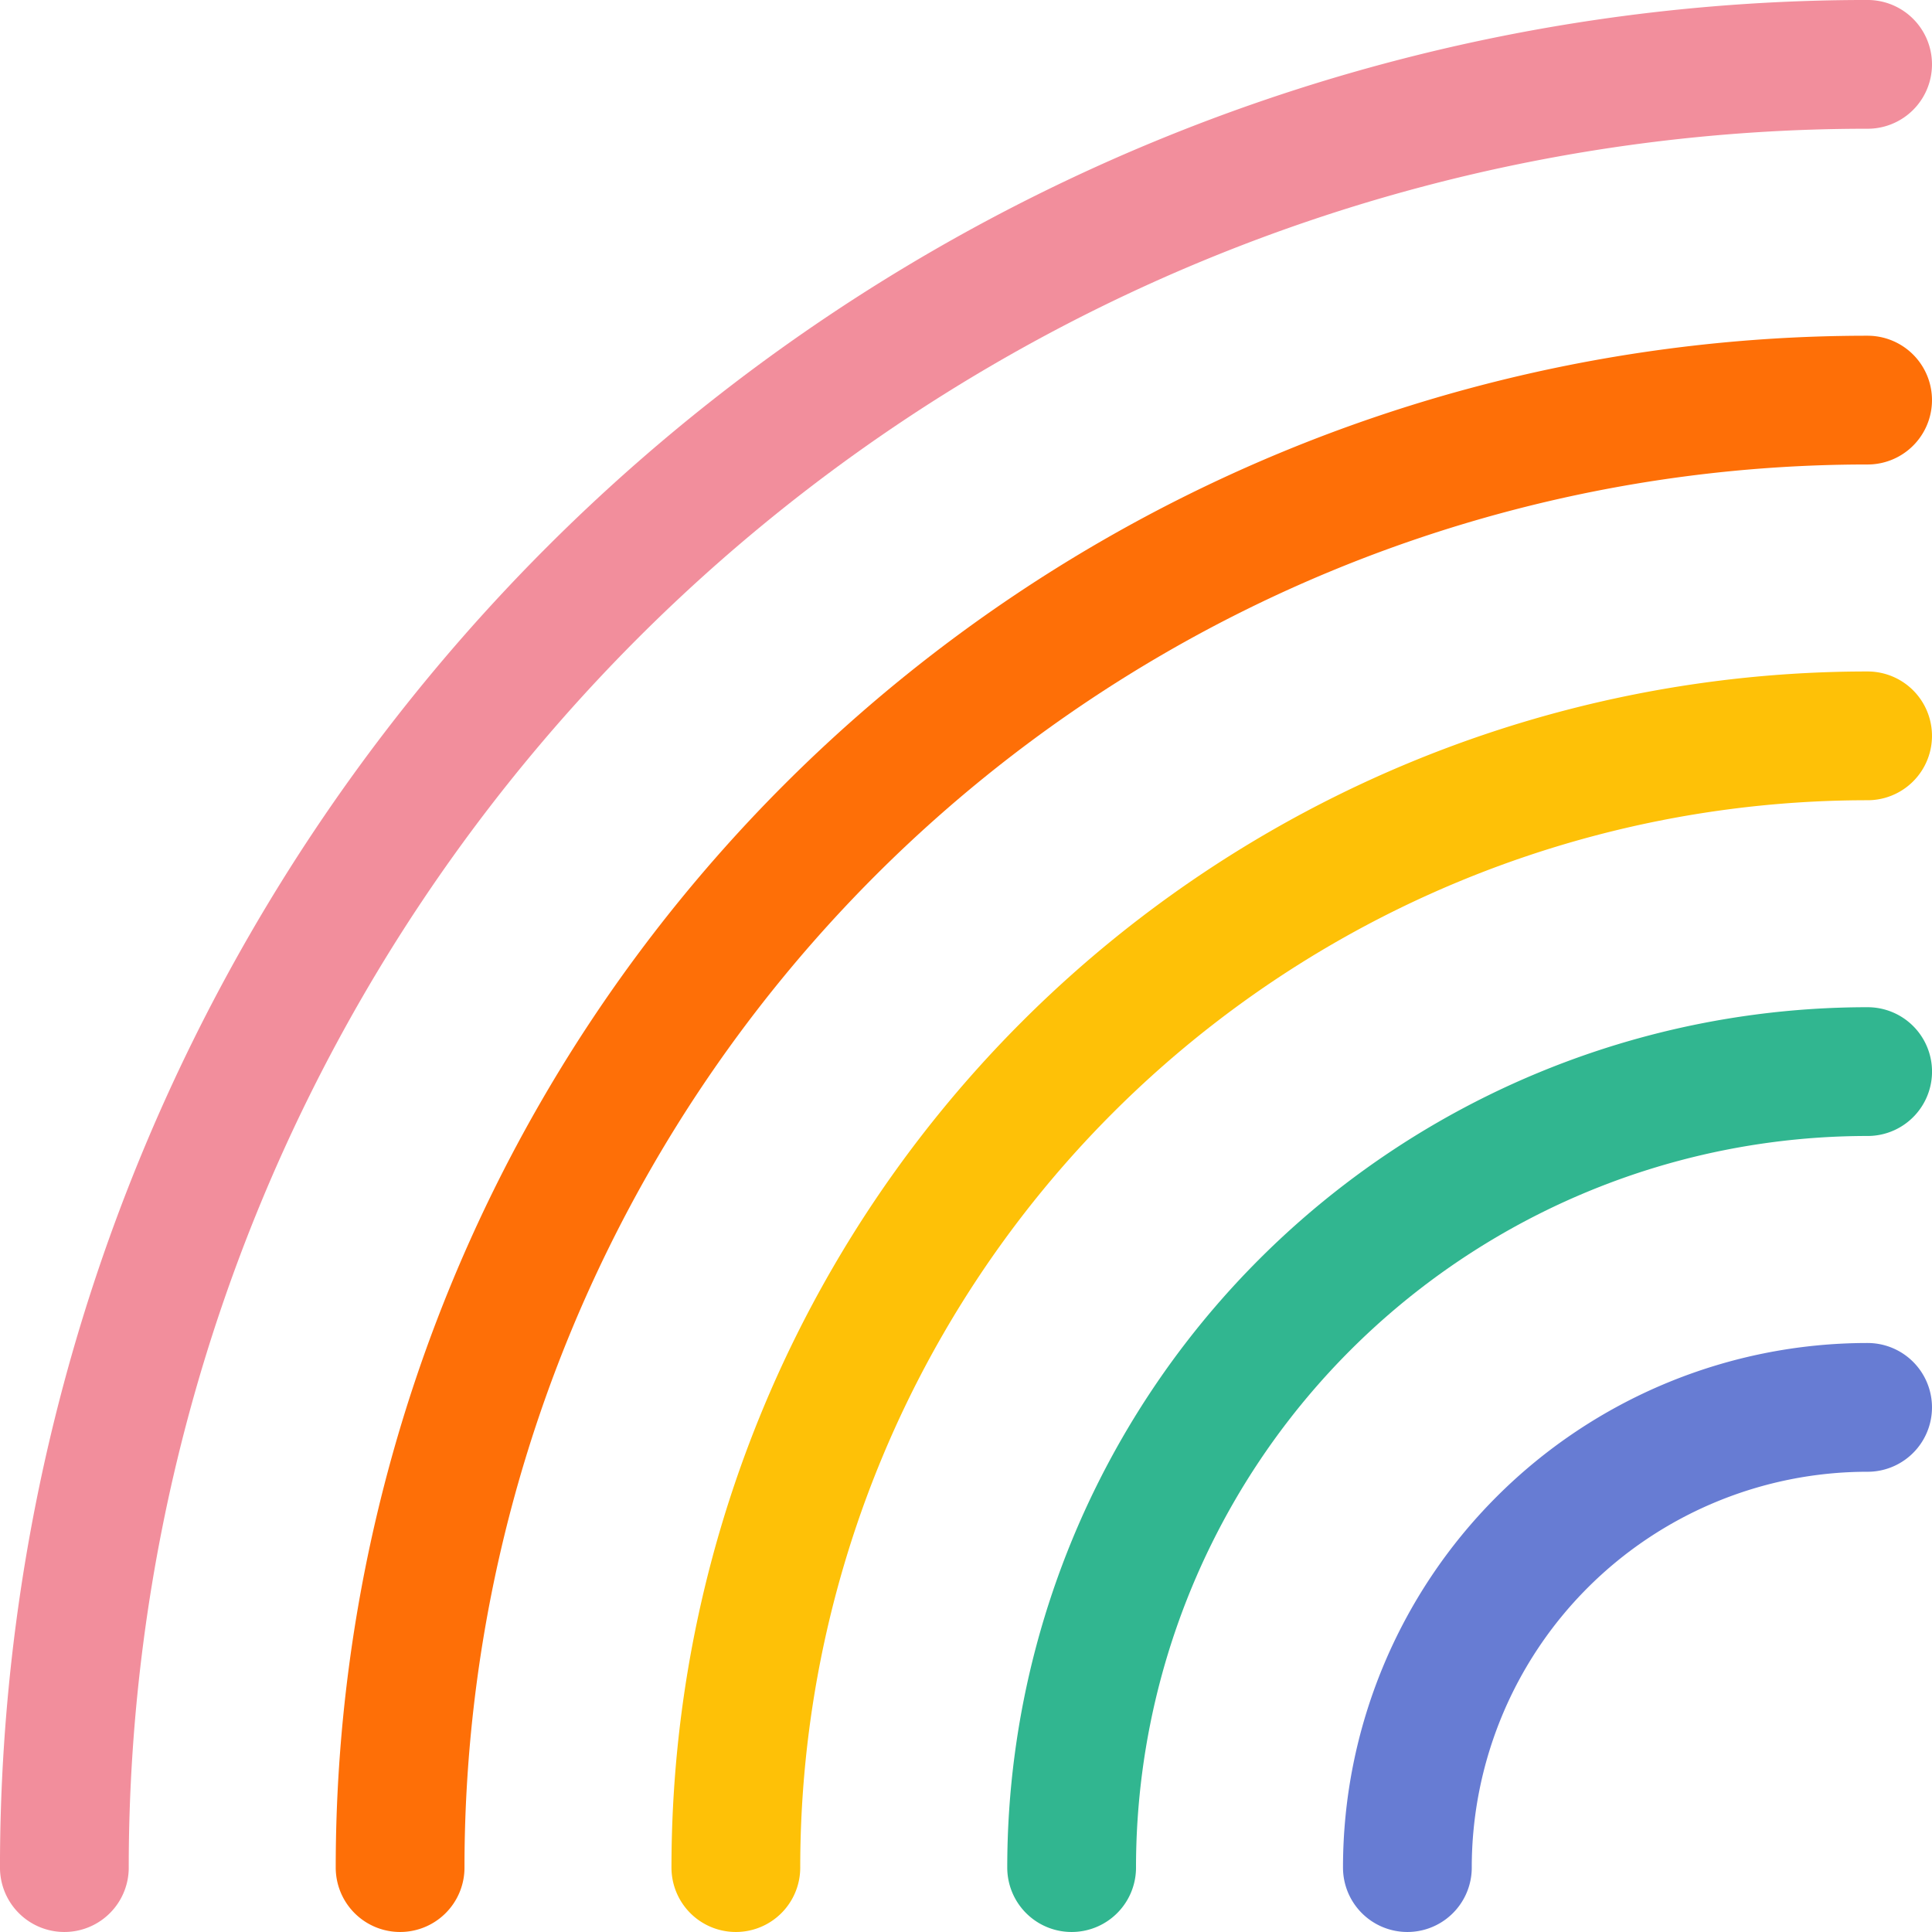
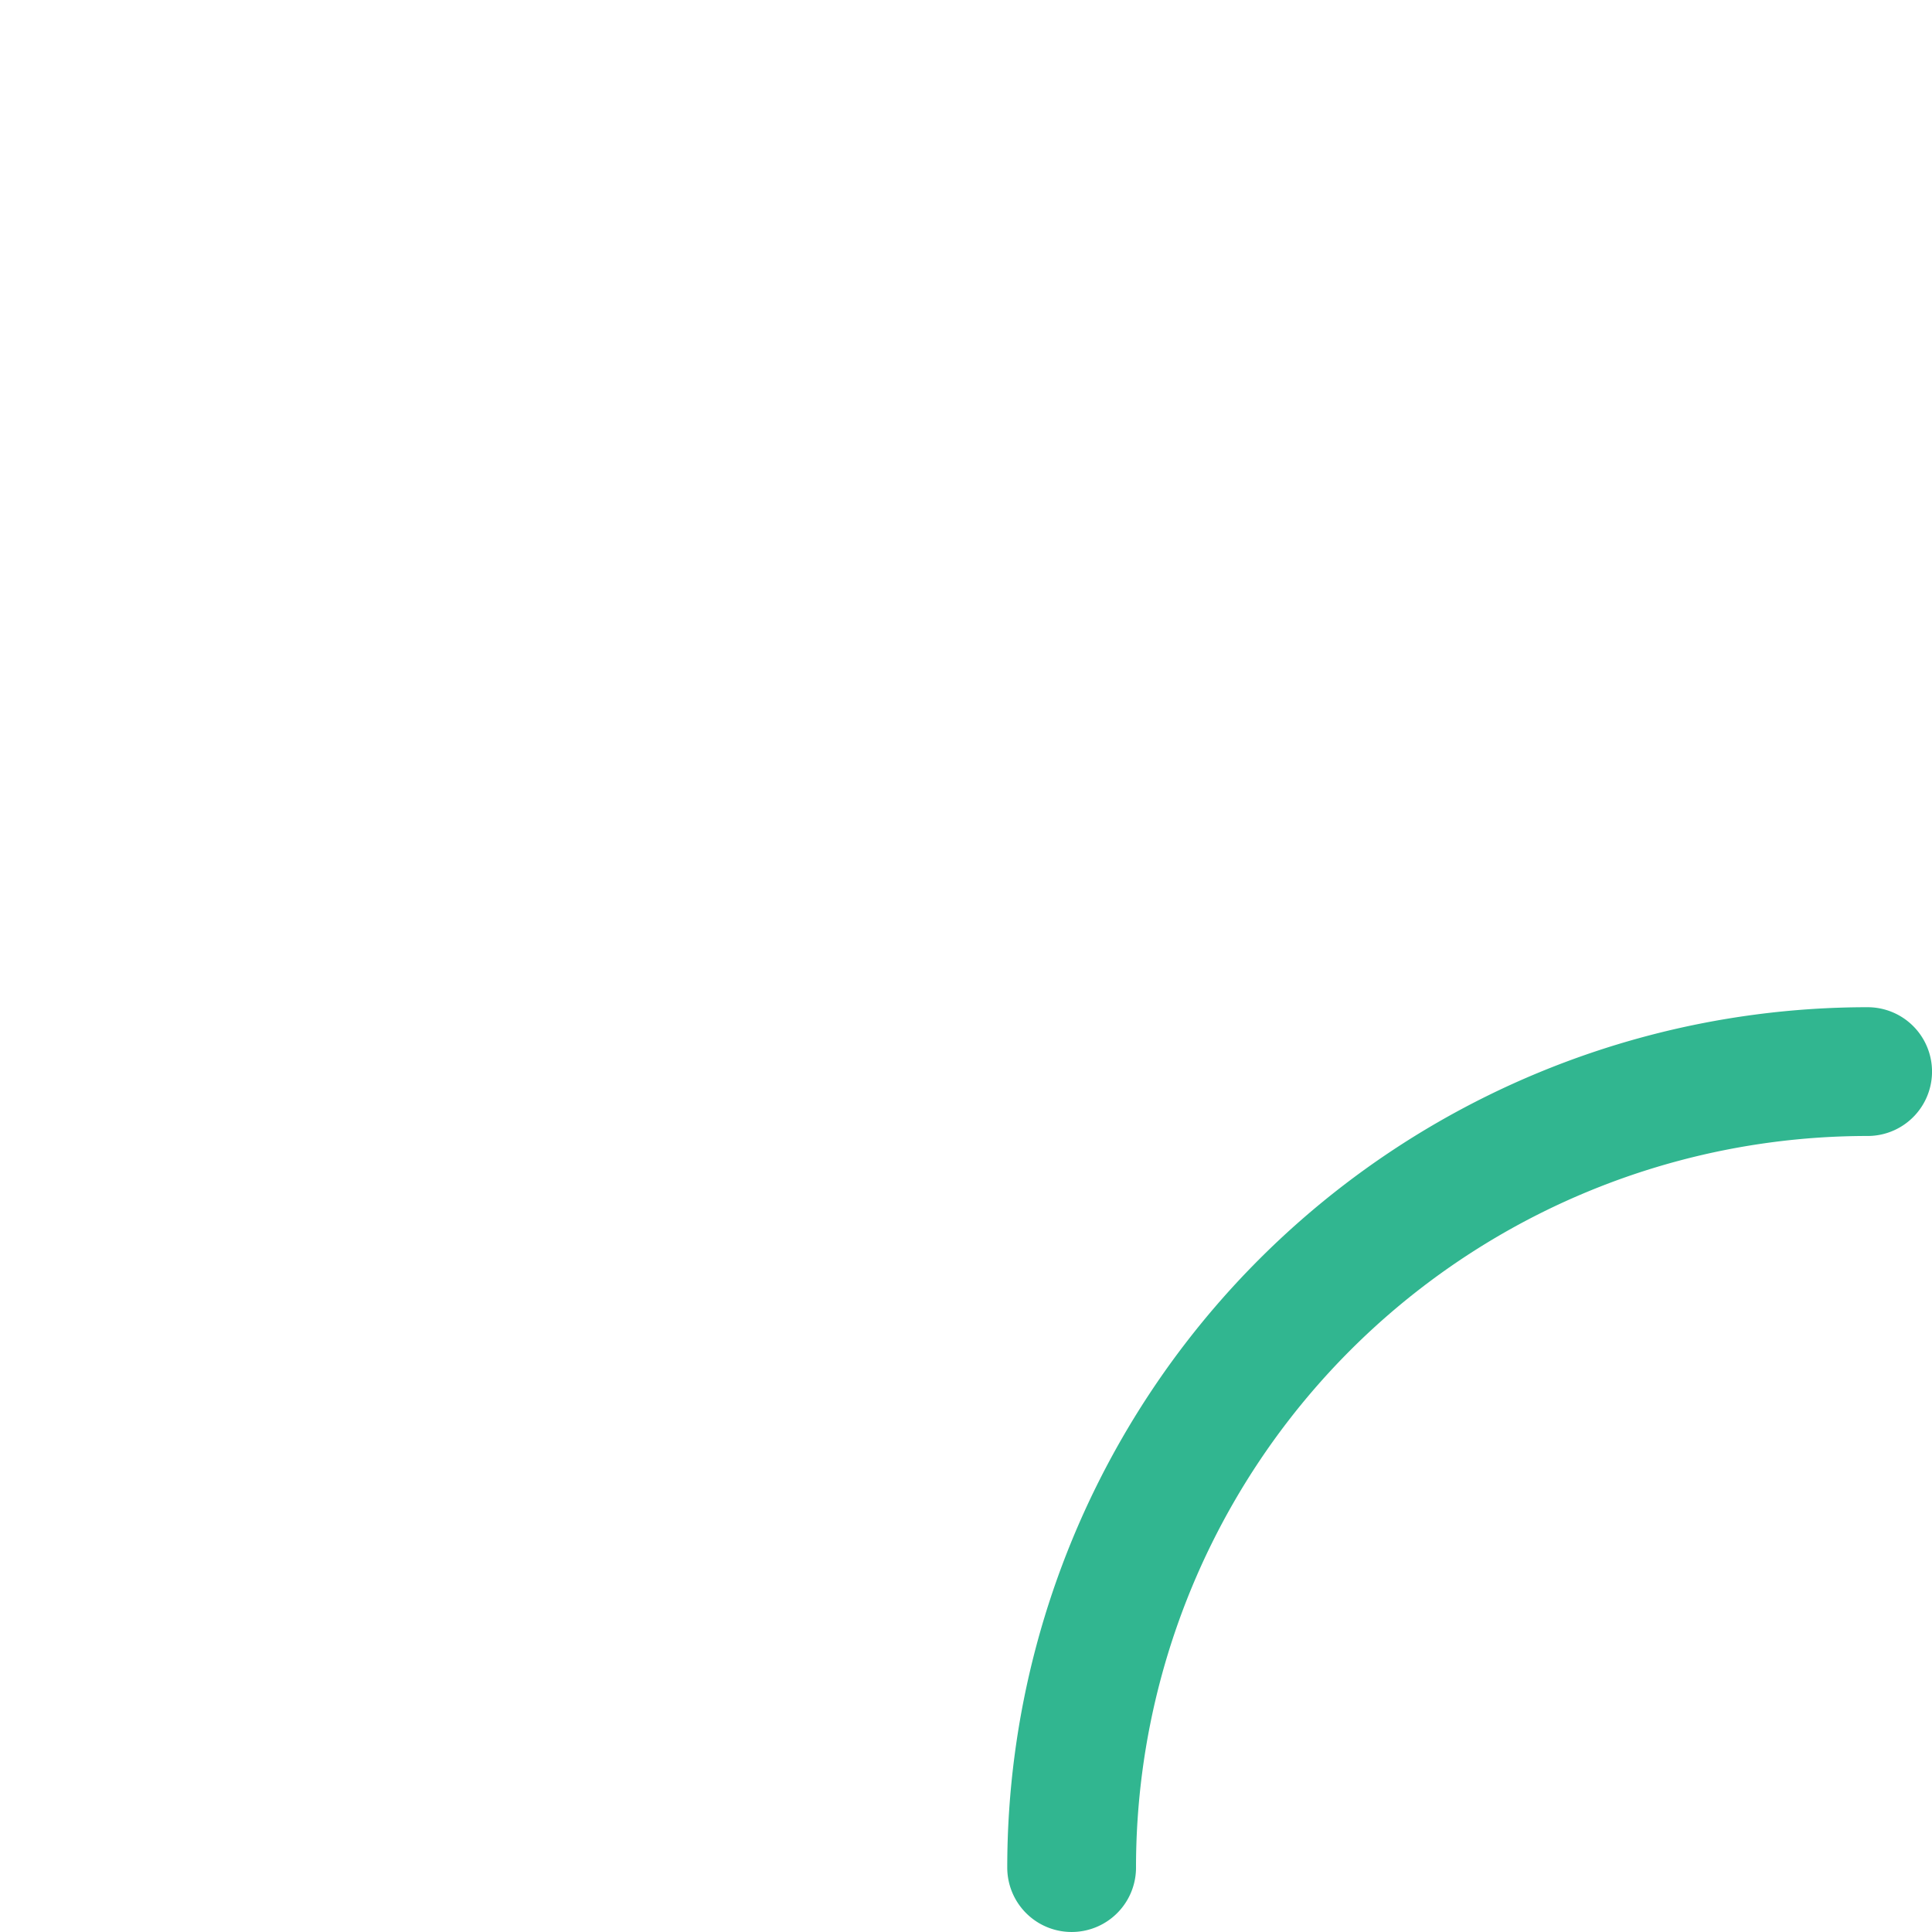
<svg xmlns="http://www.w3.org/2000/svg" width="51.001" height="51.001" viewBox="0 0 51.001 51.001">
-   <path d="M37.152,49.301A12.15,12.15,0,0,1,49.301,37.152" style="fill:none;stroke:#677cd3;stroke-linecap:round;stroke-linejoin:round;stroke-width:3.399px" />
  <path d="M28.289,49.301a21.013,21.013,0,0,1,21.013-21.013" style="fill:none;stroke:#31b690;stroke-linecap:round;stroke-linejoin:round;stroke-width:3.399px" />
-   <path d="M19.425,49.301a29.876,29.876,0,0,1,29.876-29.876" style="fill:none;stroke:#fec107;stroke-linecap:round;stroke-linejoin:round;stroke-width:3.399px" />
-   <path d="M10.562,49.301A38.739,38.739,0,0,1,49.301,10.562" style="fill:none;stroke:#fe6f07;stroke-linecap:round;stroke-linejoin:round;stroke-width:3.399px" />
-   <path d="M1.699,49.301A47.602,47.602,0,0,1,49.301,1.699" style="fill:none;stroke:#f28e9c;stroke-linecap:round;stroke-linejoin:round;stroke-width:3.399px" />
</svg>